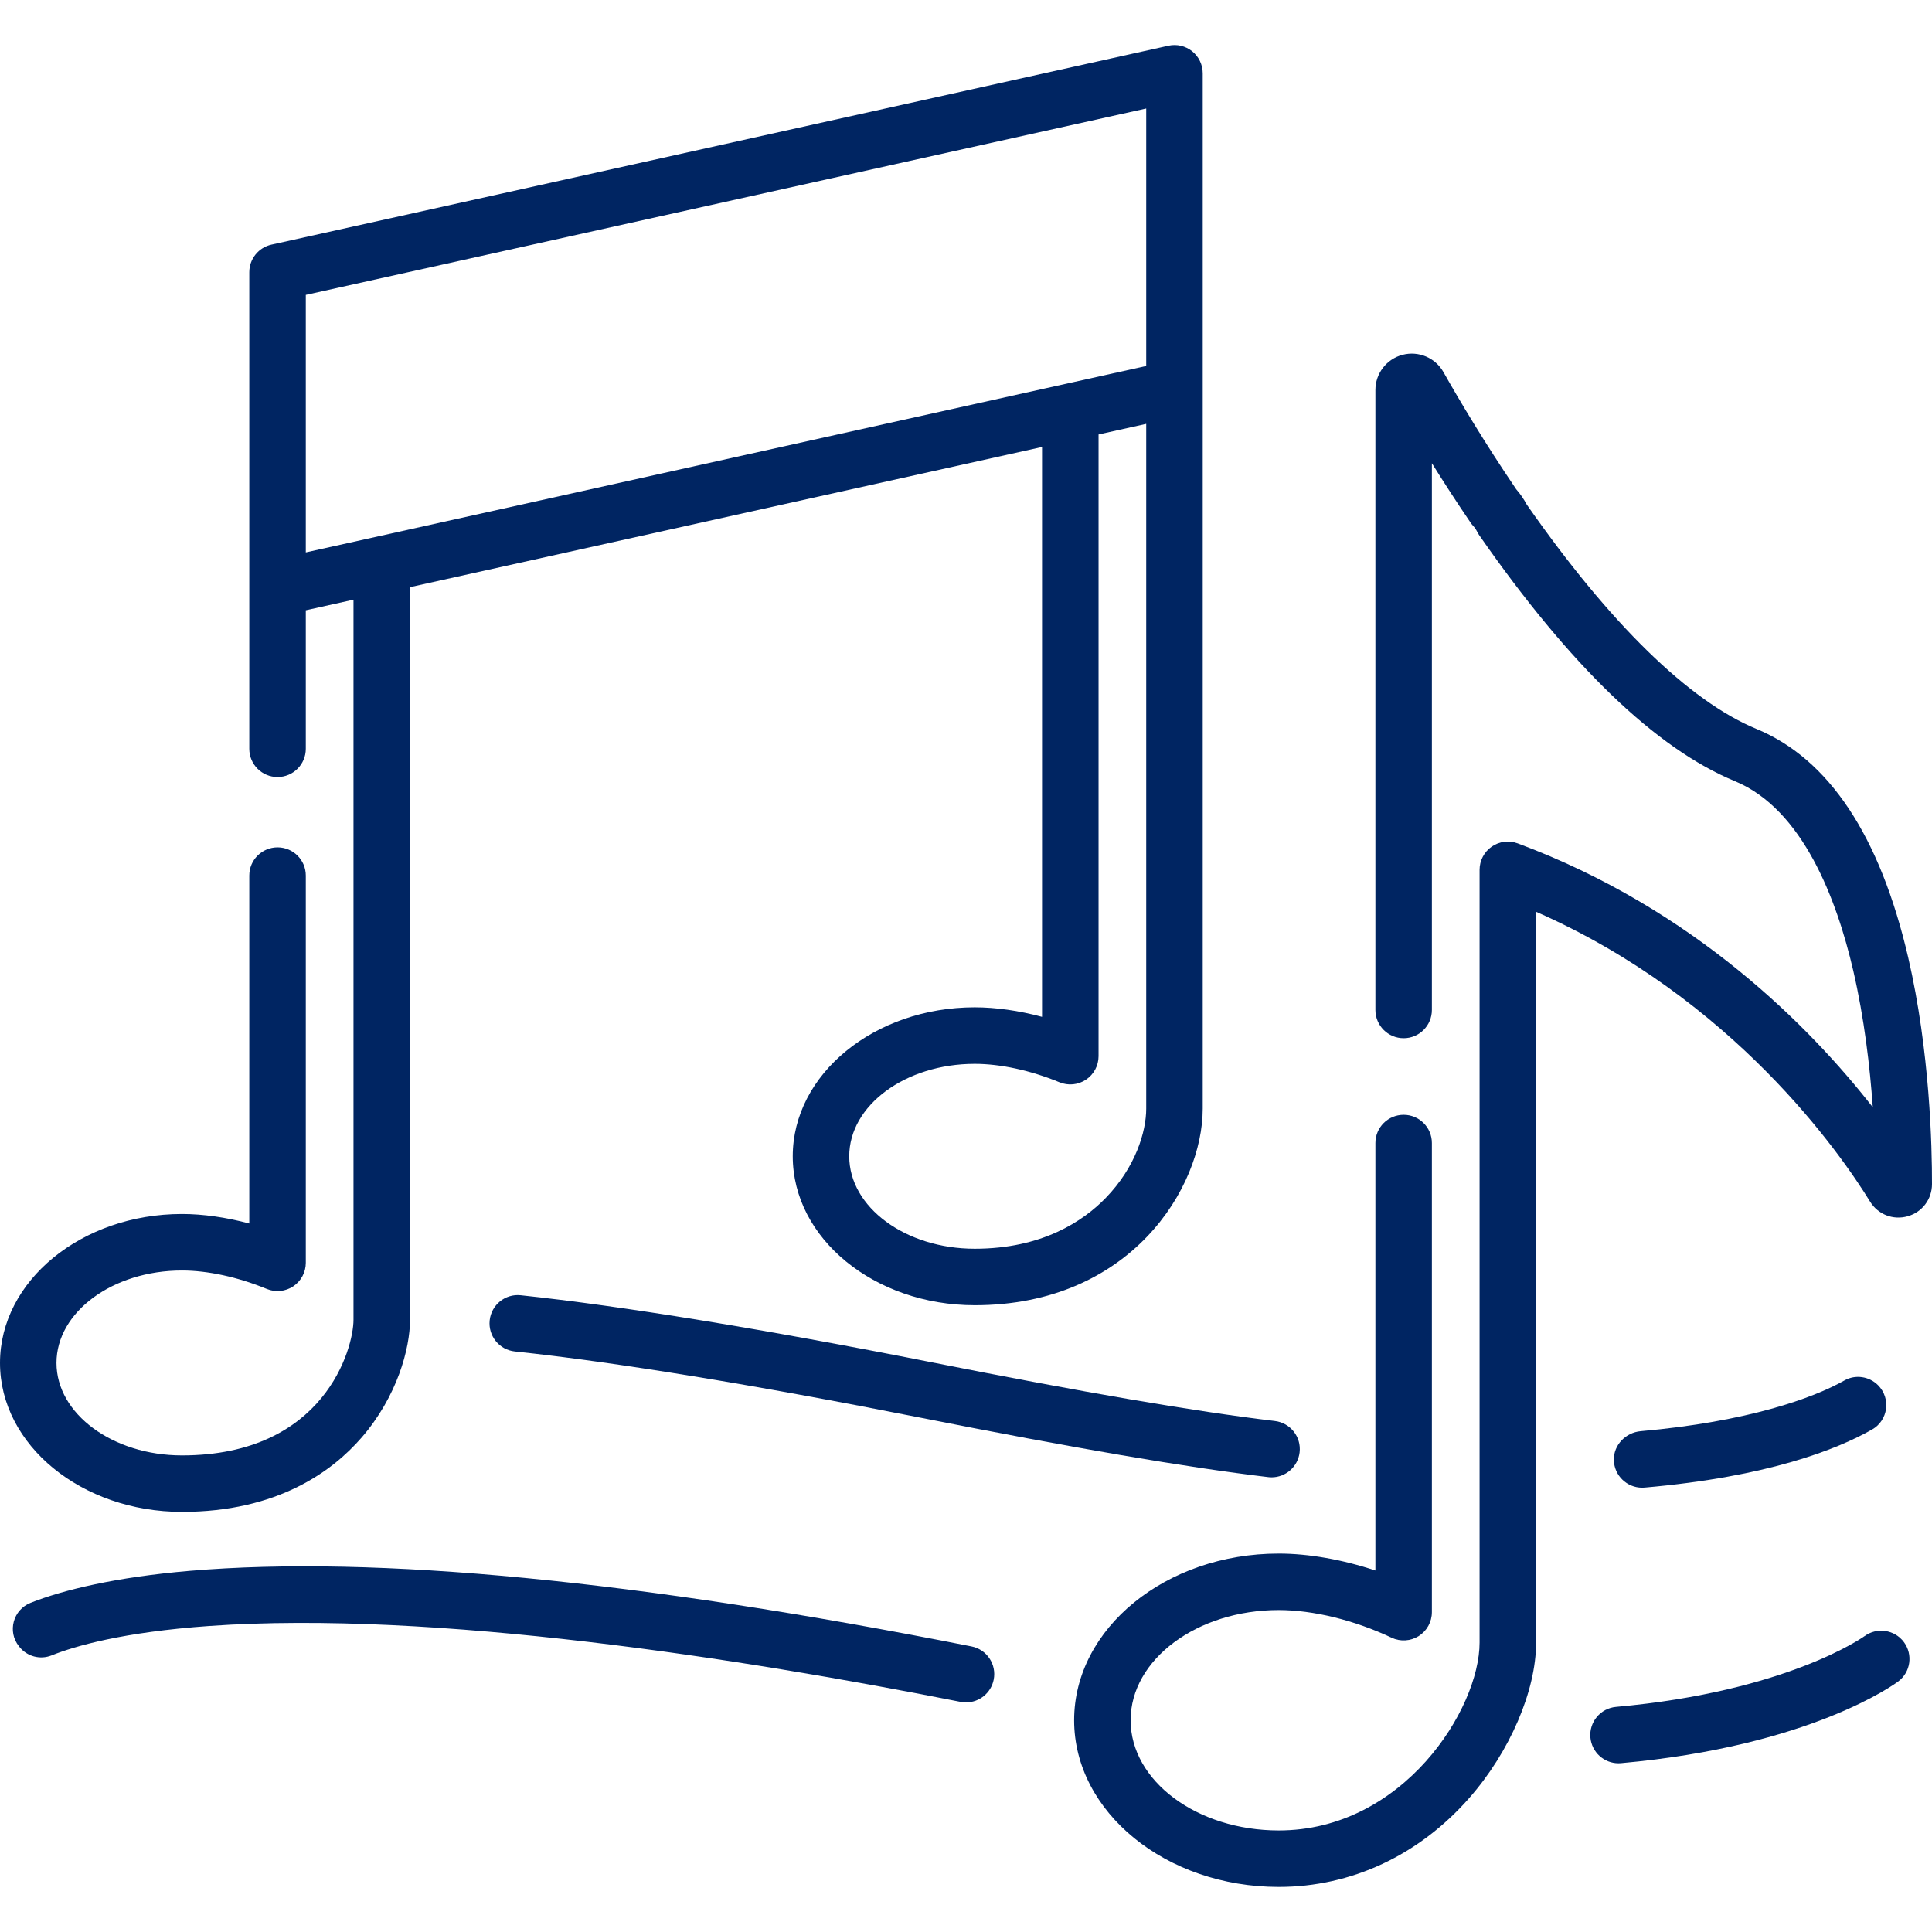
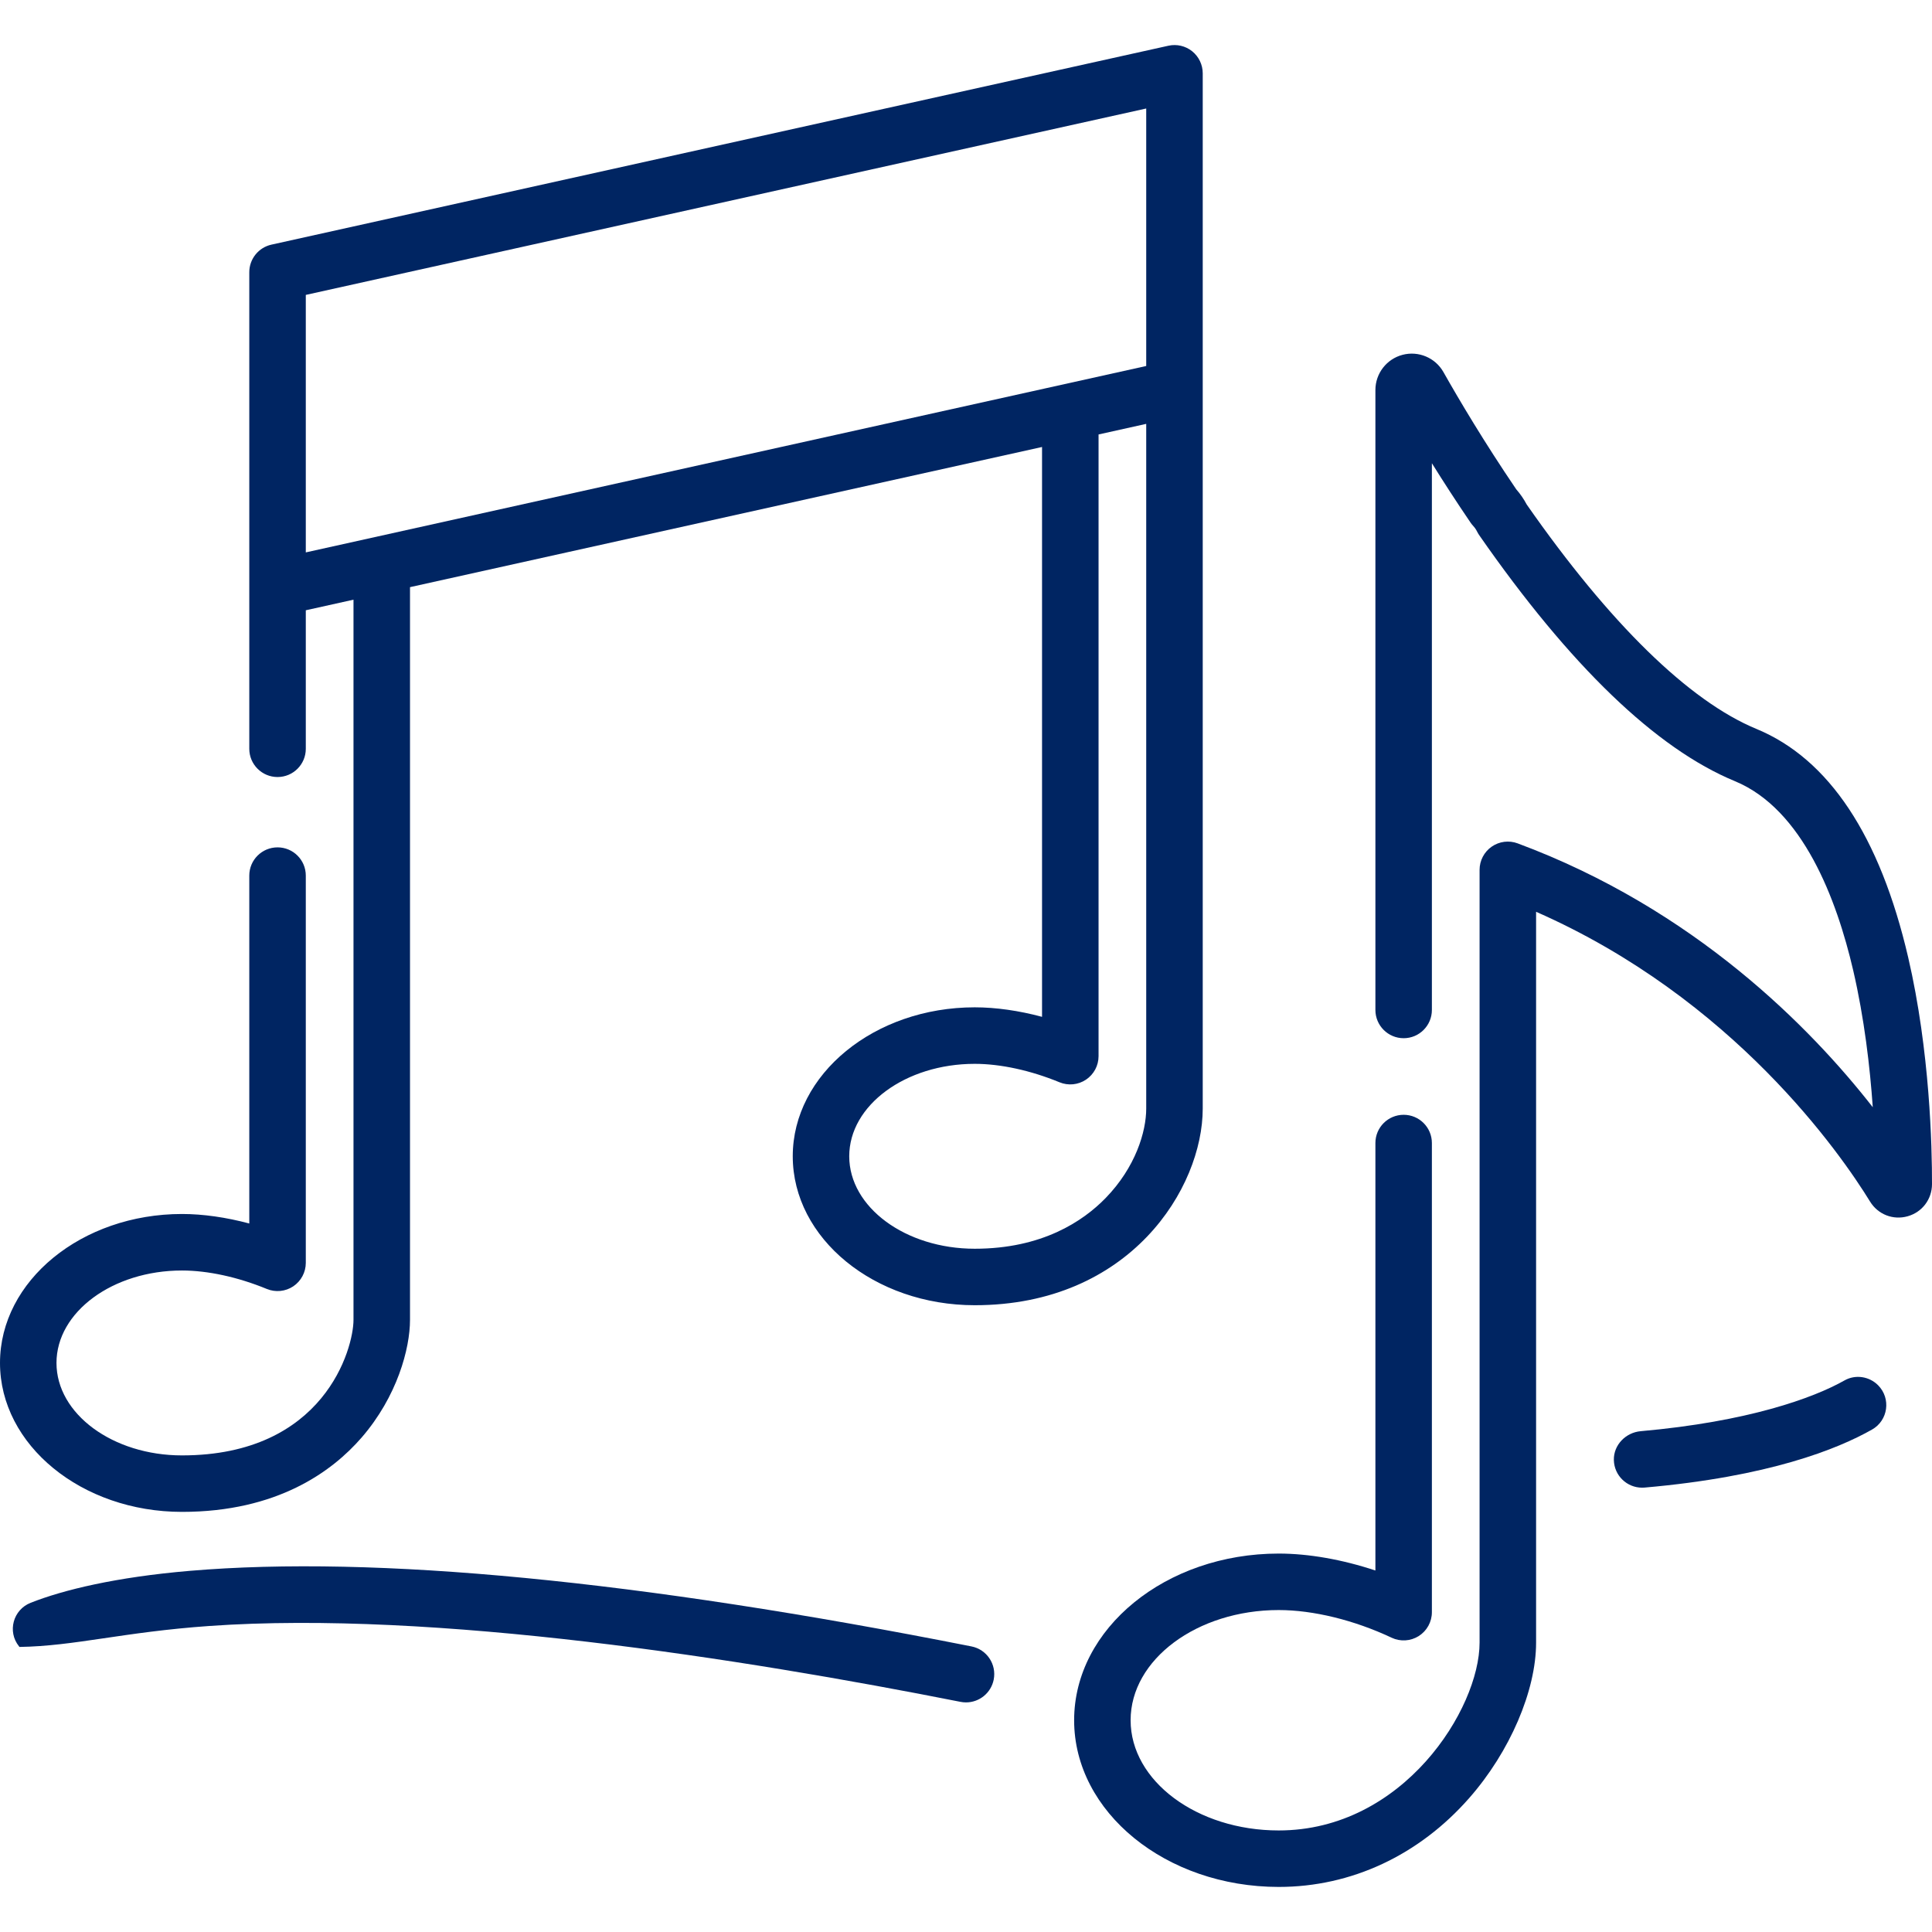
<svg xmlns="http://www.w3.org/2000/svg" width="64" height="64" viewBox="0 0 64 64" fill="none">
  <path d="M39.492 1.698C39.271 1.521 38.98 1.453 38.704 1.515L8.992 8.104C8.563 8.199 8.258 8.579 8.258 9.018V19.466V24.805C8.258 25.321 8.677 25.74 9.194 25.74C9.711 25.74 10.13 25.321 10.13 24.805V20.216L11.71 19.865V43.722C11.71 44.67 10.745 48.212 6.028 48.212C3.736 48.212 1.871 46.838 1.871 45.149C1.871 43.461 3.736 42.087 6.028 42.087C6.883 42.087 7.88 42.304 8.838 42.698C9.126 42.817 9.455 42.784 9.715 42.611C9.974 42.437 10.13 42.145 10.13 41.833V29.005C10.13 28.488 9.711 28.07 9.194 28.07C8.677 28.07 8.258 28.488 8.258 29.005V40.53C7.491 40.325 6.727 40.215 6.029 40.215C2.704 40.215 0 42.429 0 45.149C0 47.87 2.704 50.083 6.029 50.083C9.181 50.083 11.003 48.745 11.977 47.623C13.161 46.257 13.582 44.668 13.582 43.722V19.45L34.519 14.807V33.684C33.751 33.478 32.988 33.369 32.289 33.369C28.965 33.369 26.261 35.583 26.261 38.303C26.261 41.024 28.965 43.237 32.289 43.237C37.442 43.237 39.842 39.35 39.842 36.723V12.877C39.842 12.876 39.842 12.876 39.842 12.875V2.428C39.842 2.145 39.713 1.876 39.492 1.698ZM37.97 36.723C37.97 37.487 37.617 38.668 36.624 39.688C35.879 40.453 34.523 41.366 32.289 41.366C29.997 41.366 28.132 39.992 28.132 38.303C28.132 36.614 29.997 35.241 32.289 35.241C33.143 35.241 34.141 35.458 35.098 35.852C35.387 35.971 35.716 35.938 35.975 35.765C36.235 35.591 36.391 35.3 36.391 34.987V14.392L37.97 14.041V36.723ZM37.97 12.124L10.13 18.299V9.769L37.97 3.594V12.124Z" fill="#002562" />
  <path d="M63.212 31.719C62.275 27.685 60.583 25.138 58.185 24.147C55.955 23.226 53.324 20.655 50.574 16.712C50.478 16.531 50.361 16.361 50.226 16.207C49.166 14.647 48.331 13.238 47.816 12.326C47.547 11.85 46.989 11.615 46.461 11.754C45.931 11.893 45.562 12.373 45.562 12.92V33.456C45.562 33.973 45.981 34.392 46.498 34.392C47.014 34.392 47.433 33.973 47.433 33.456V15.345C47.813 15.954 48.242 16.619 48.714 17.312C48.74 17.351 48.77 17.387 48.801 17.421C48.853 17.477 48.897 17.541 48.931 17.61C48.952 17.651 48.975 17.691 49.002 17.73C52.012 22.058 54.861 24.799 57.47 25.877C59.722 26.807 60.844 29.797 61.389 32.142C61.758 33.731 61.945 35.347 62.038 36.678C59.985 34.05 56.135 30.117 50.275 27.938C49.988 27.831 49.667 27.871 49.415 28.046C49.163 28.221 49.013 28.508 49.013 28.815V54.413C49.013 56.606 46.487 60.636 42.359 60.636C39.654 60.636 37.453 58.998 37.453 56.985C37.453 54.972 39.654 53.335 42.359 53.335C43.503 53.335 44.866 53.669 46.098 54.251C46.388 54.388 46.727 54.367 46.998 54.196C47.269 54.024 47.433 53.726 47.433 53.405V37.864C47.433 37.347 47.014 36.929 46.498 36.929C45.981 36.929 45.562 37.347 45.562 37.864V52.025C44.472 51.663 43.355 51.464 42.359 51.464C38.622 51.464 35.582 53.941 35.582 56.986C35.582 60.03 38.622 62.507 42.359 62.507C44.763 62.507 47.005 61.46 48.673 59.559C50.017 58.028 50.885 56.007 50.885 54.413V30.204C57.425 33.081 60.976 38.222 61.949 39.805C62.211 40.231 62.711 40.426 63.192 40.291C63.674 40.156 63.998 39.728 64 39.228C64.003 38.004 63.933 34.822 63.212 31.719Z" fill="#002562" />
-   <path d="M63.069 54.396C62.762 53.983 62.177 53.896 61.762 54.201C61.737 54.219 59.202 56.035 53.533 56.543C53.018 56.589 52.638 57.044 52.684 57.558C52.728 58.045 53.136 58.411 53.615 58.411C53.643 58.411 53.672 58.409 53.7 58.407C59.96 57.846 62.765 55.788 62.881 55.701C63.293 55.392 63.376 54.81 63.069 54.396Z" fill="#002562" />
-   <path d="M32.182 54.54C21.152 52.356 12.441 51.514 6.288 52.036C3.841 52.244 2.096 52.667 1.015 53.095C0.434 53.324 0.237 54.047 0.628 54.535C0.634 54.542 0.639 54.55 0.645 54.557C0.899 54.874 1.331 54.989 1.708 54.838C2.479 54.529 4.065 54.065 6.941 53.862C14.37 53.34 24.57 54.941 31.818 56.376C31.88 56.388 31.941 56.394 32.001 56.394C32.439 56.394 32.83 56.085 32.918 55.639C33.018 55.132 32.689 54.64 32.182 54.54Z" fill="#002562" />
+   <path d="M32.182 54.54C21.152 52.356 12.441 51.514 6.288 52.036C3.841 52.244 2.096 52.667 1.015 53.095C0.434 53.324 0.237 54.047 0.628 54.535C0.634 54.542 0.639 54.55 0.645 54.557C2.479 54.529 4.065 54.065 6.941 53.862C14.37 53.34 24.57 54.941 31.818 56.376C31.88 56.388 31.941 56.394 32.001 56.394C32.439 56.394 32.83 56.085 32.918 55.639C33.018 55.132 32.689 54.64 32.182 54.54Z" fill="#002562" />
  <path d="M62.216 45.89C61.922 45.593 61.465 45.523 61.102 45.728C60.073 46.311 57.903 47.096 54.35 47.41C53.853 47.454 53.45 47.867 53.461 48.365C53.473 48.883 53.896 49.281 54.396 49.281C54.423 49.281 54.451 49.28 54.478 49.278C58.589 48.919 60.869 48.005 62.015 47.355C62.548 47.053 62.647 46.326 62.216 45.89Z" fill="#002562" />
-   <path d="M42.234 47.073C39.553 46.752 35.929 46.131 30.828 45.121C25.302 44.028 20.607 43.262 17.25 42.907C16.736 42.852 16.275 43.226 16.221 43.74C16.167 44.254 16.539 44.714 17.053 44.769C20.356 45.117 24.993 45.874 30.464 46.957C35.613 47.977 39.282 48.604 42.011 48.931C42.049 48.936 42.086 48.938 42.123 48.938C42.59 48.938 42.994 48.589 43.051 48.114C43.113 47.601 42.747 47.135 42.234 47.073Z" fill="#002562" />
</svg>